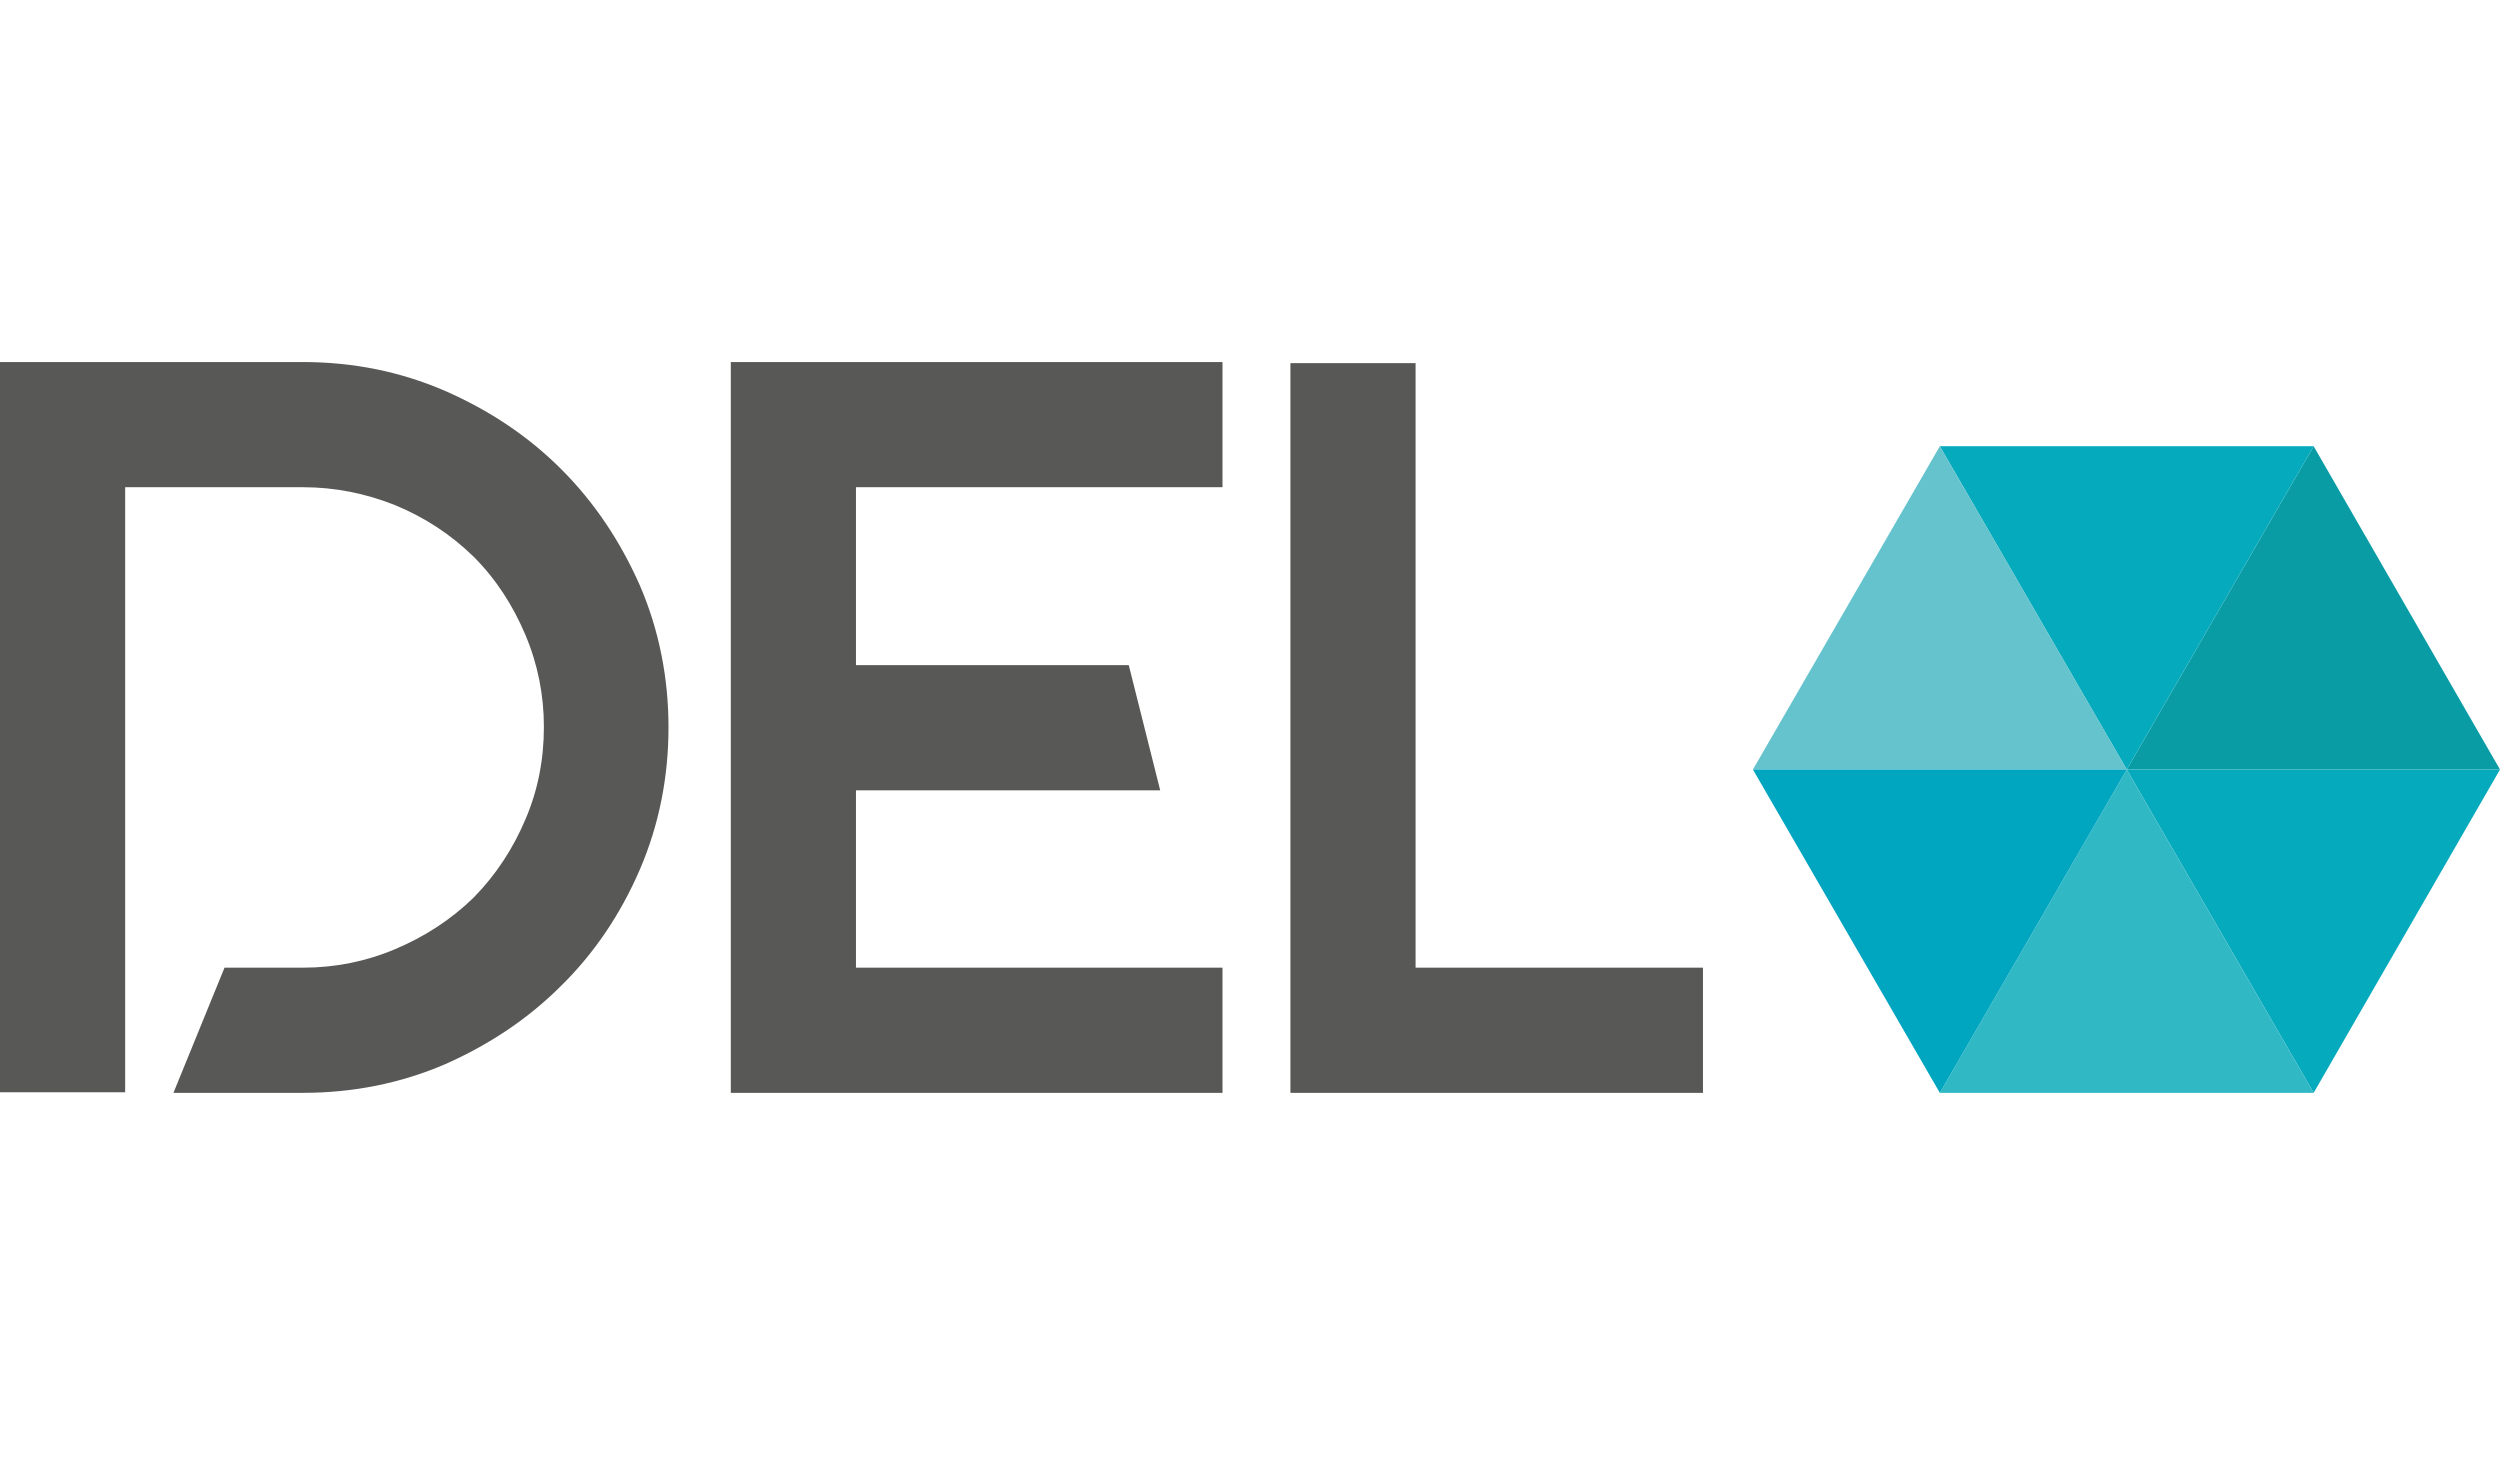
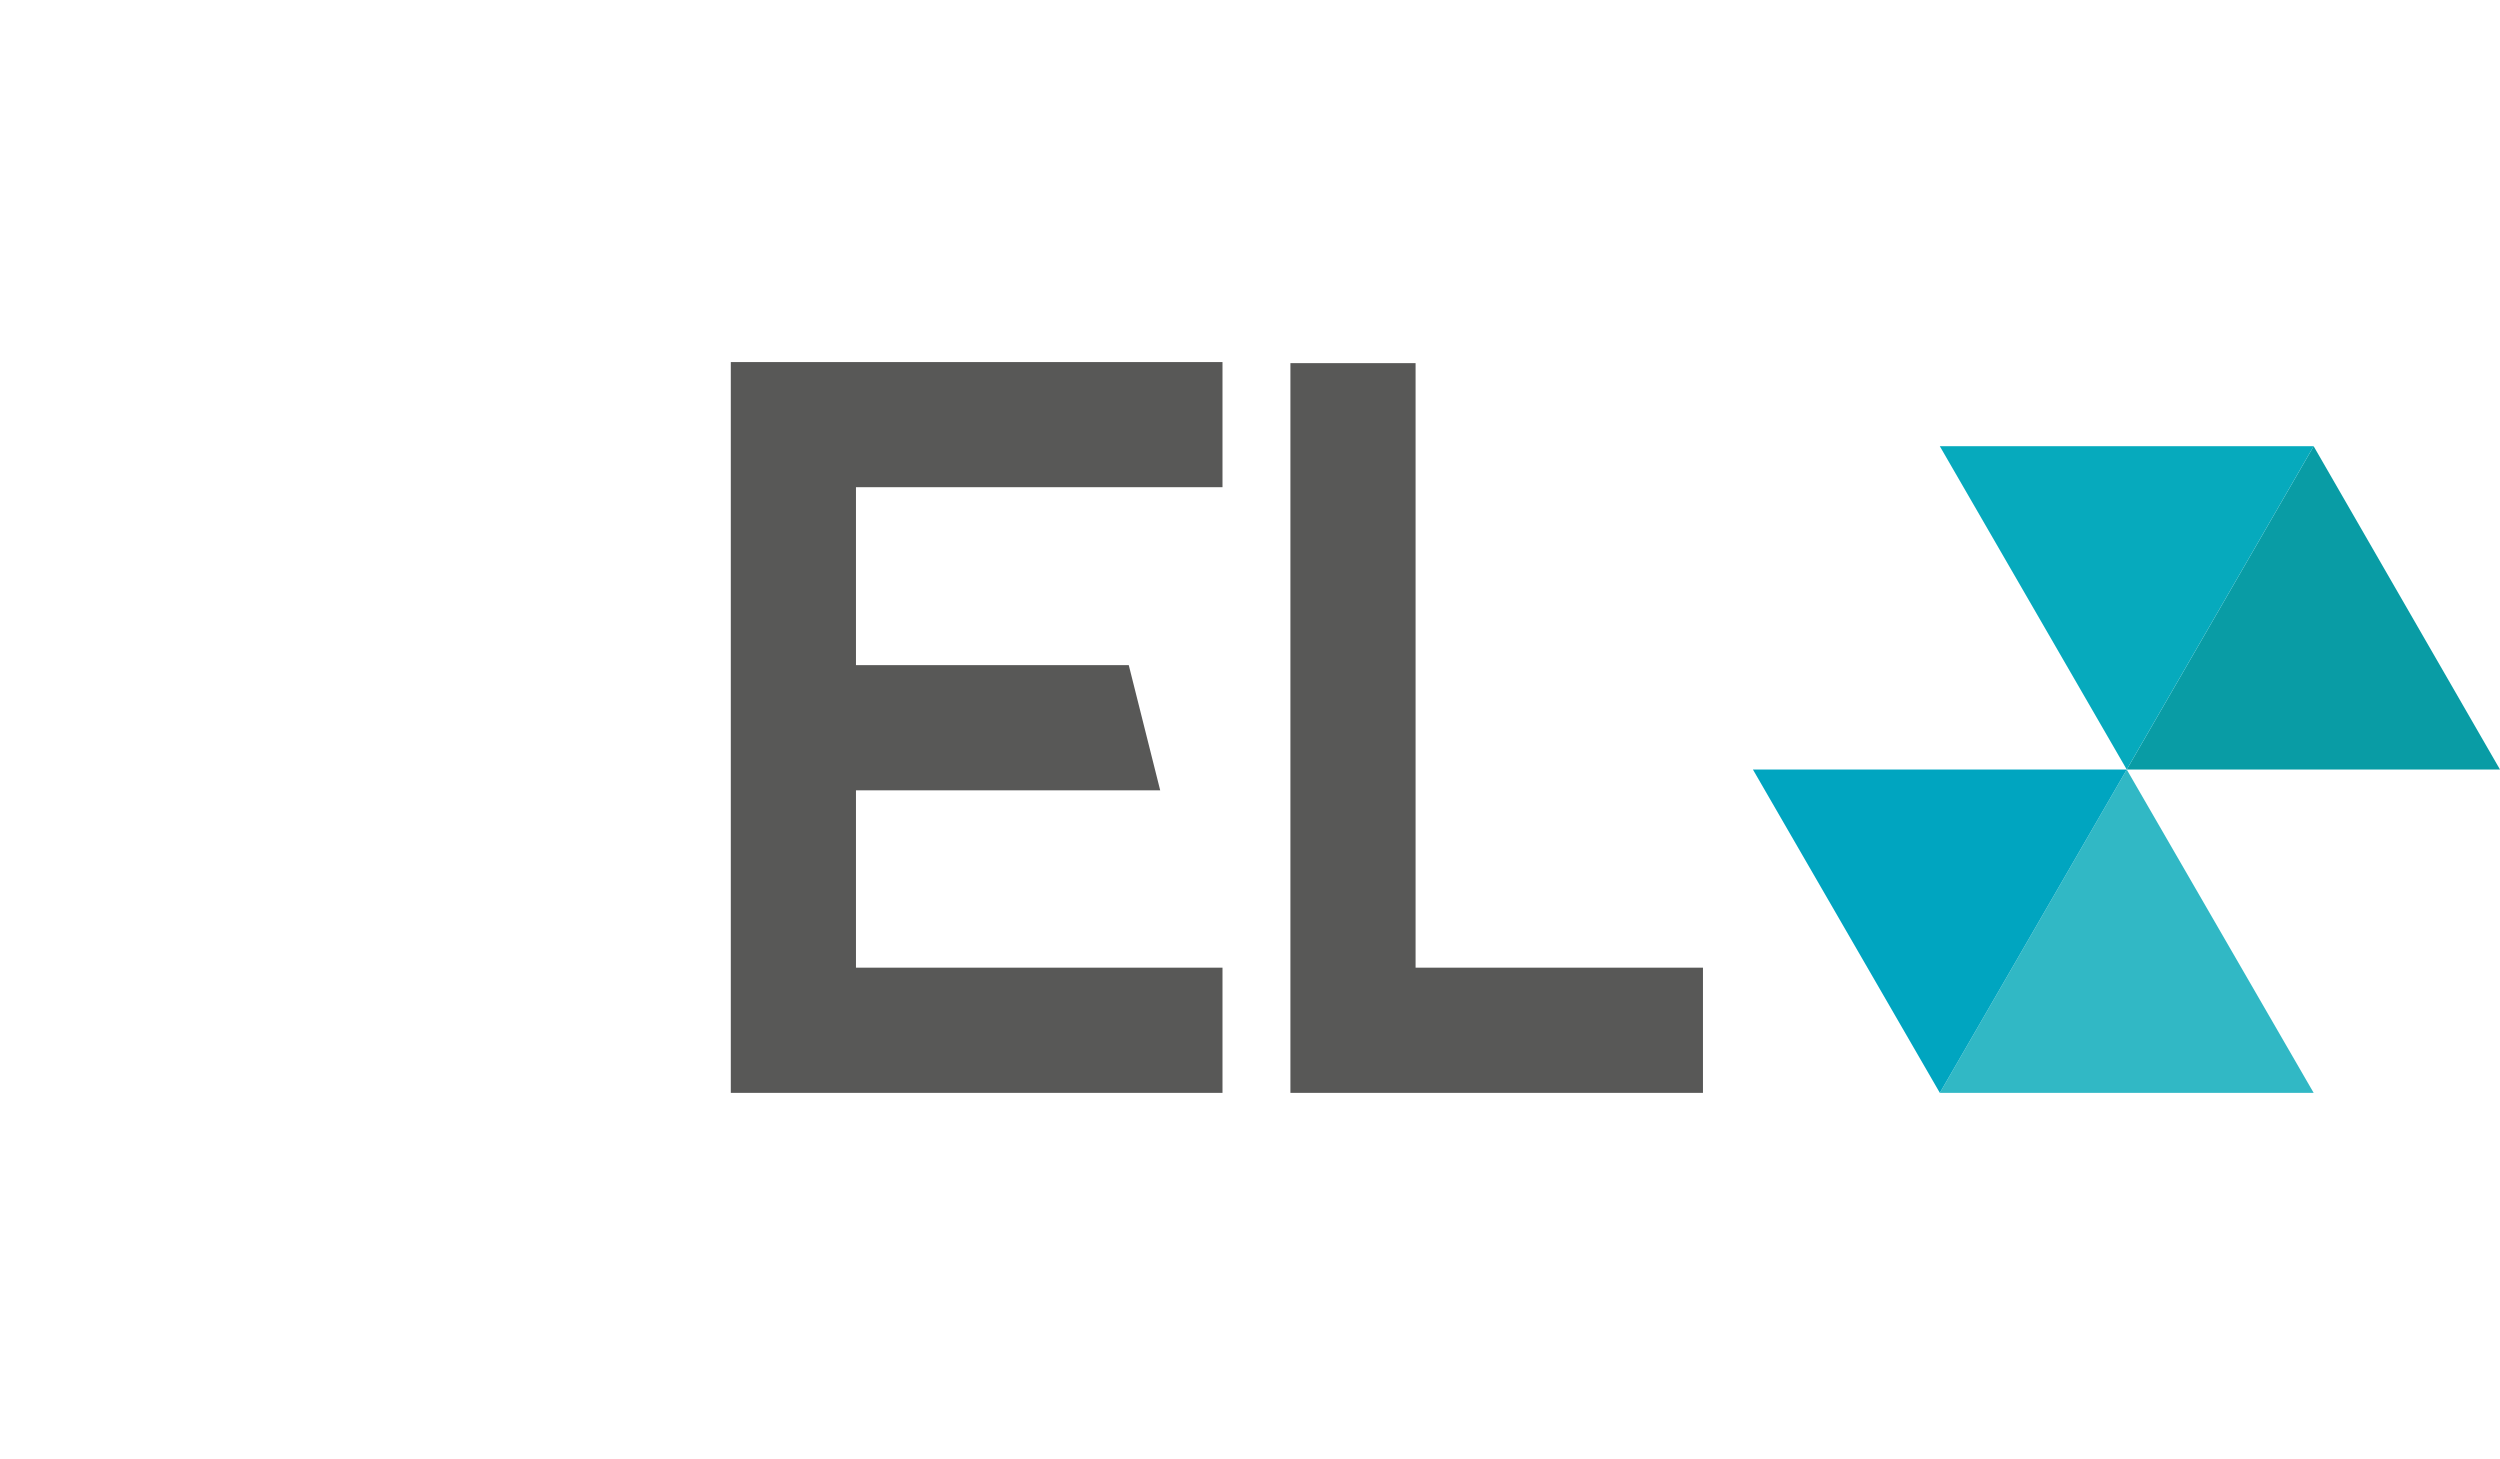
<svg xmlns="http://www.w3.org/2000/svg" xmlns:xlink="http://www.w3.org/1999/xlink" version="1.1" id="Calque_1" x="0px" y="0px" viewBox="0 0 44.54 26" enable-background="new 0 0 44.54 26" xml:space="preserve">
  <g>
    <defs>
      <rect id="SVGID_1_" y="6.45" width="44.54" height="13.02" />
    </defs>
    <clipPath id="SVGID_00000136376265858069737120000013135241655757374896_">
      <use xlink:href="#SVGID_1_" overflow="visible" />
    </clipPath>
-     <path clip-path="url(#SVGID_00000136376265858069737120000013135241655757374896_)" fill="#585857" d="M7.92,6.96   C8.72,7.31,9.41,7.77,10,8.36c0.59,0.59,1.05,1.28,1.4,2.07c0.34,0.79,0.51,1.64,0.51,2.53c0,0.89-0.17,1.74-0.51,2.53   c-0.34,0.79-0.81,1.49-1.4,2.07c-0.59,0.59-1.28,1.05-2.07,1.4c-0.79,0.34-1.64,0.51-2.53,0.51H3.09L4,17.24h1.4   c0.57,0,1.12-0.11,1.64-0.33c0.52-0.22,0.99-0.52,1.4-0.92c0.4-0.41,0.7-0.87,0.92-1.39c0.22-0.51,0.33-1.06,0.33-1.65   c0-0.57-0.11-1.12-0.33-1.64c-0.22-0.52-0.52-0.99-0.92-1.39c-0.41-0.4-0.87-0.7-1.4-0.92C6.51,8.79,5.97,8.68,5.39,8.68H2.23v5.39   v3.16v2.23H0V6.45h5.39C6.29,6.45,7.13,6.62,7.92,6.96" />
    <polygon clip-path="url(#SVGID_00000136376265858069737120000013135241655757374896_)" fill="#585857" points="15.25,8.68    15.25,11.85 20.11,11.85 20.67,14.08 15.25,14.08 15.25,17.24 21.78,17.24 21.78,19.47 13.02,19.47 13.02,6.45 21.78,6.45    21.78,8.68  " />
    <polygon clip-path="url(#SVGID_00000136376265858069737120000013135241655757374896_)" fill="#585857" points="30.34,17.24    30.34,19.47 25.22,19.47 22.99,19.47 22.99,17.24 22.99,6.47 25.22,6.47 25.22,17.24  " />
    <polygon clip-path="url(#SVGID_00000136376265858069737120000013135241655757374896_)" fill="#099CA5" points="44.54,13.71    41.22,7.95 37.89,13.71  " />
    <polygon clip-path="url(#SVGID_00000136376265858069737120000013135241655757374896_)" fill="#06AABD" points="34.56,7.95    37.89,13.71 41.22,7.95  " />
-     <polygon clip-path="url(#SVGID_00000136376265858069737120000013135241655757374896_)" fill="#64C3CD" points="37.89,13.71    34.56,7.95 31.23,13.71  " />
-     <polygon clip-path="url(#SVGID_00000136376265858069737120000013135241655757374896_)" fill="#06AABD" points="37.89,13.71    41.22,19.47 44.54,13.71  " />
    <polygon clip-path="url(#SVGID_00000136376265858069737120000013135241655757374896_)" fill="#31B8C5" points="41.22,19.47    37.89,13.71 34.56,19.47  " />
    <polygon clip-path="url(#SVGID_00000136376265858069737120000013135241655757374896_)" fill="#00A5C0" points="31.23,13.71    34.56,19.47 37.89,13.71  " />
  </g>
</svg>